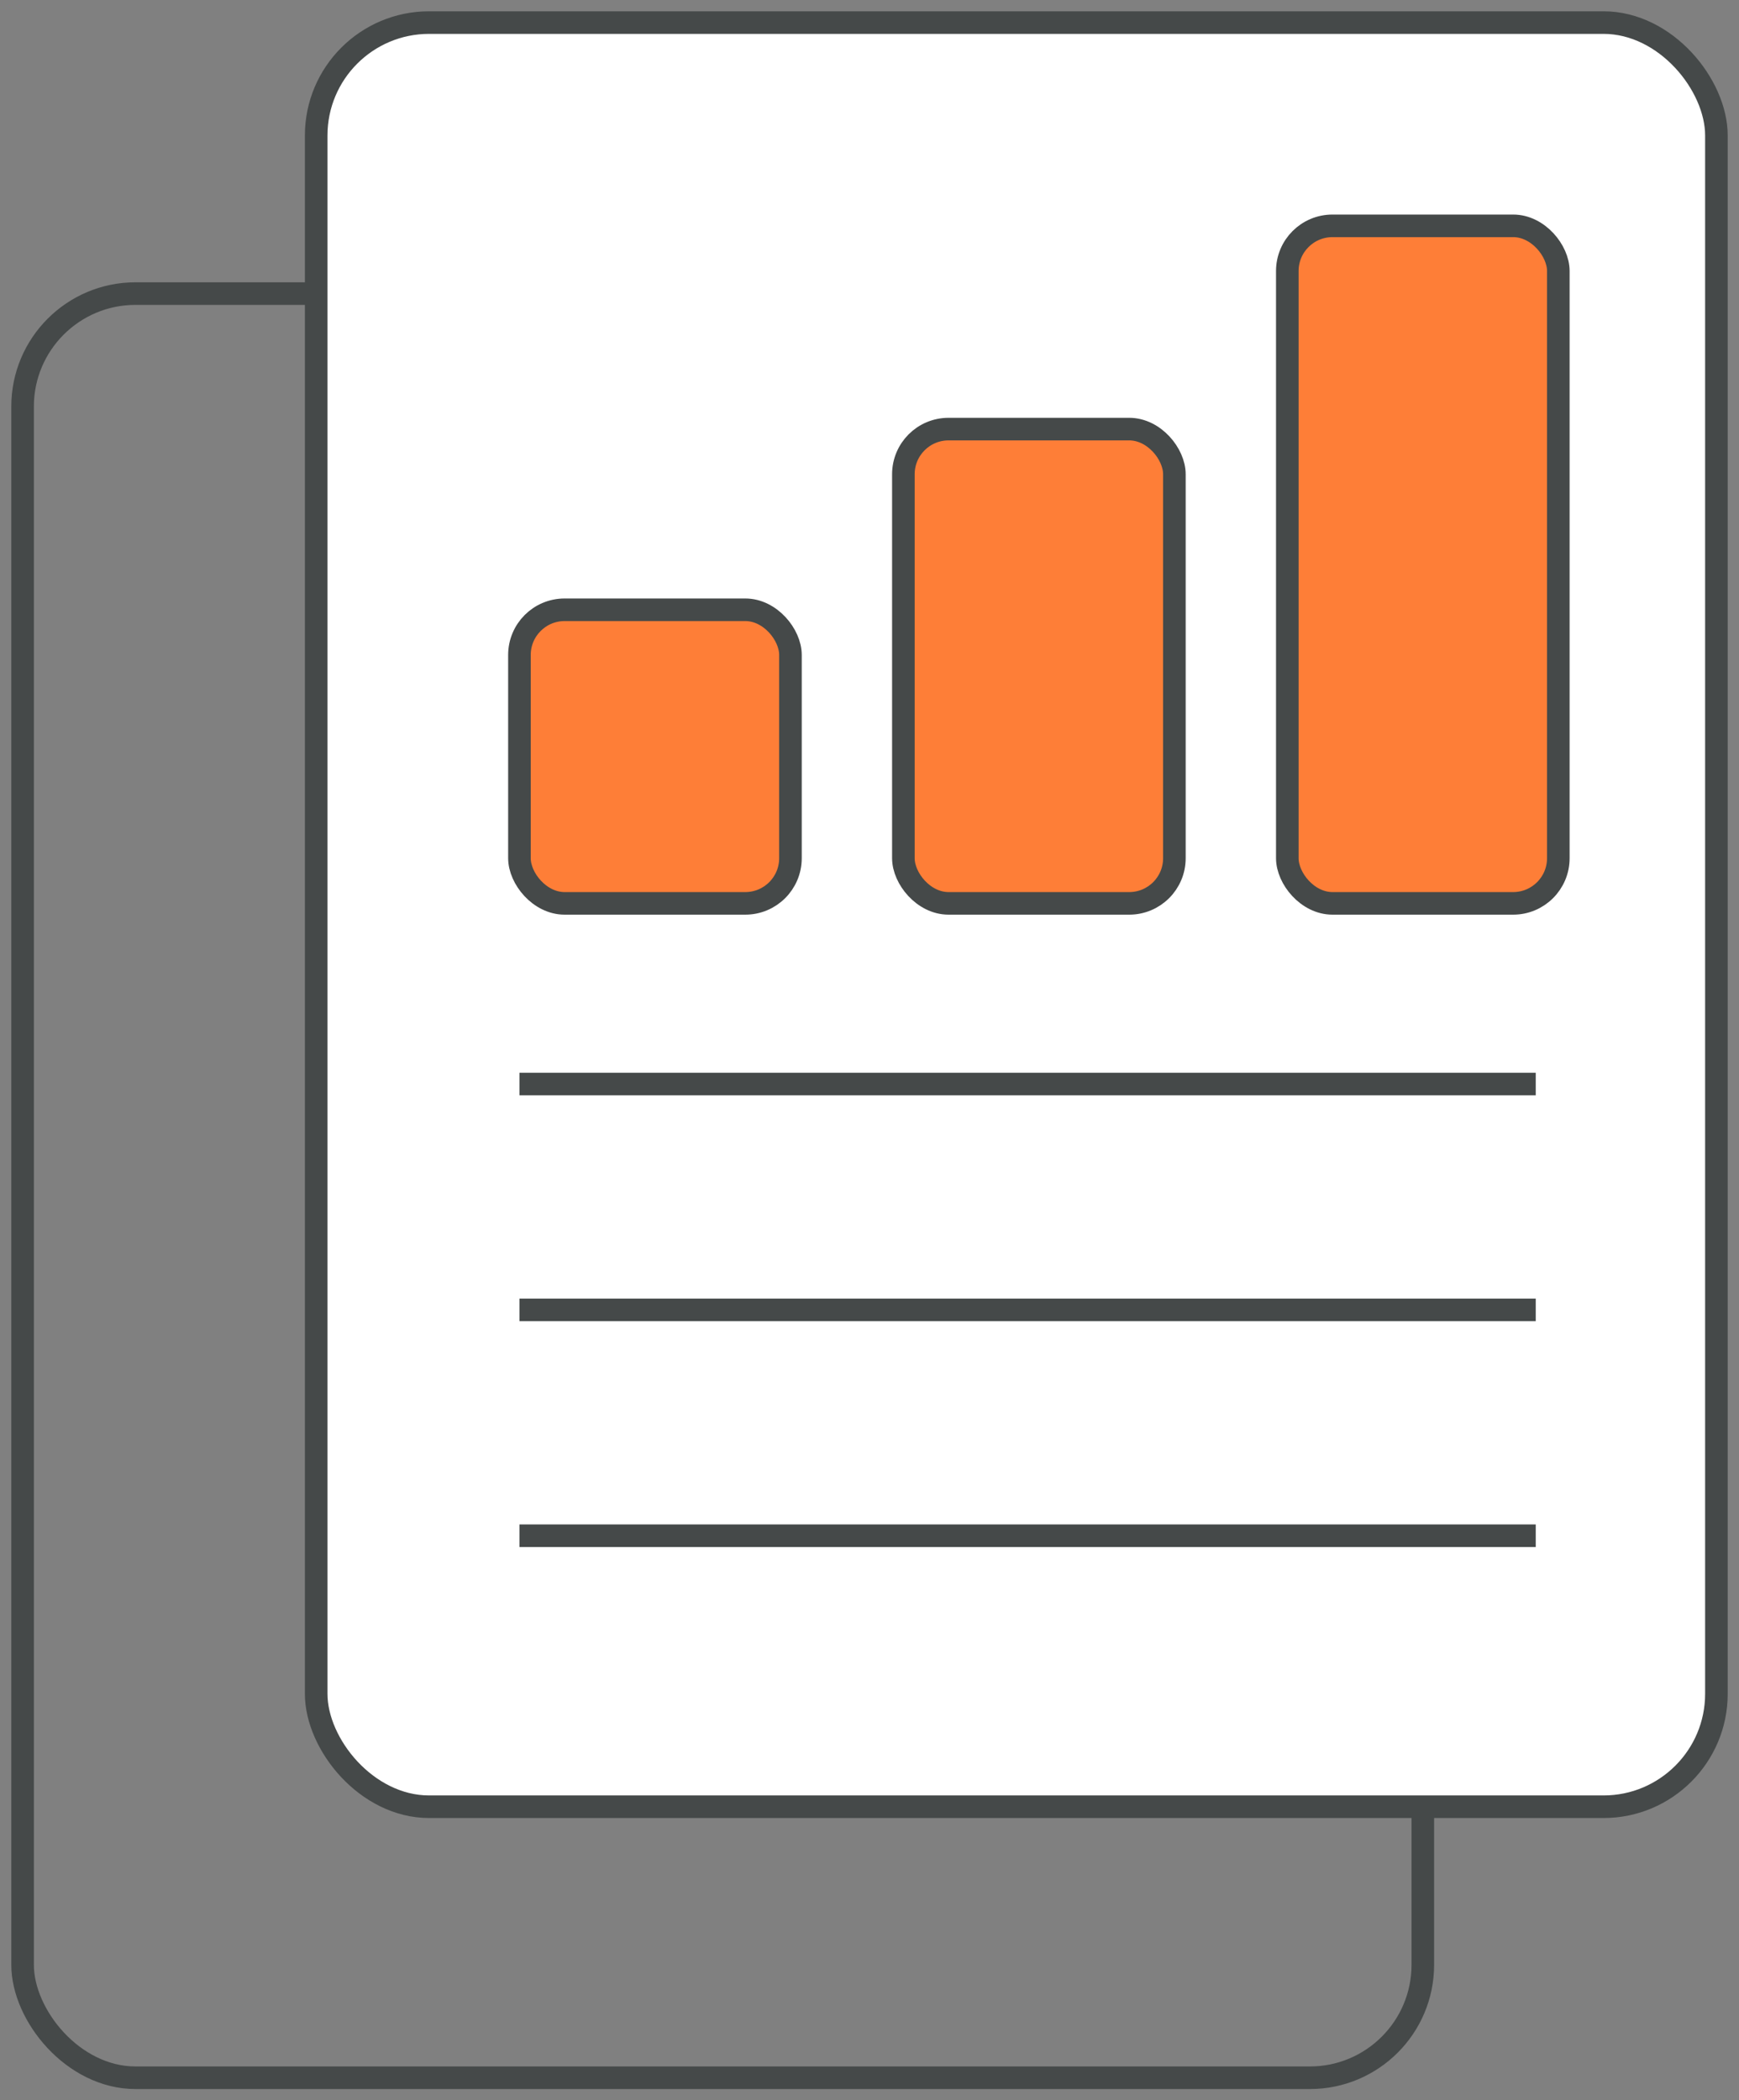
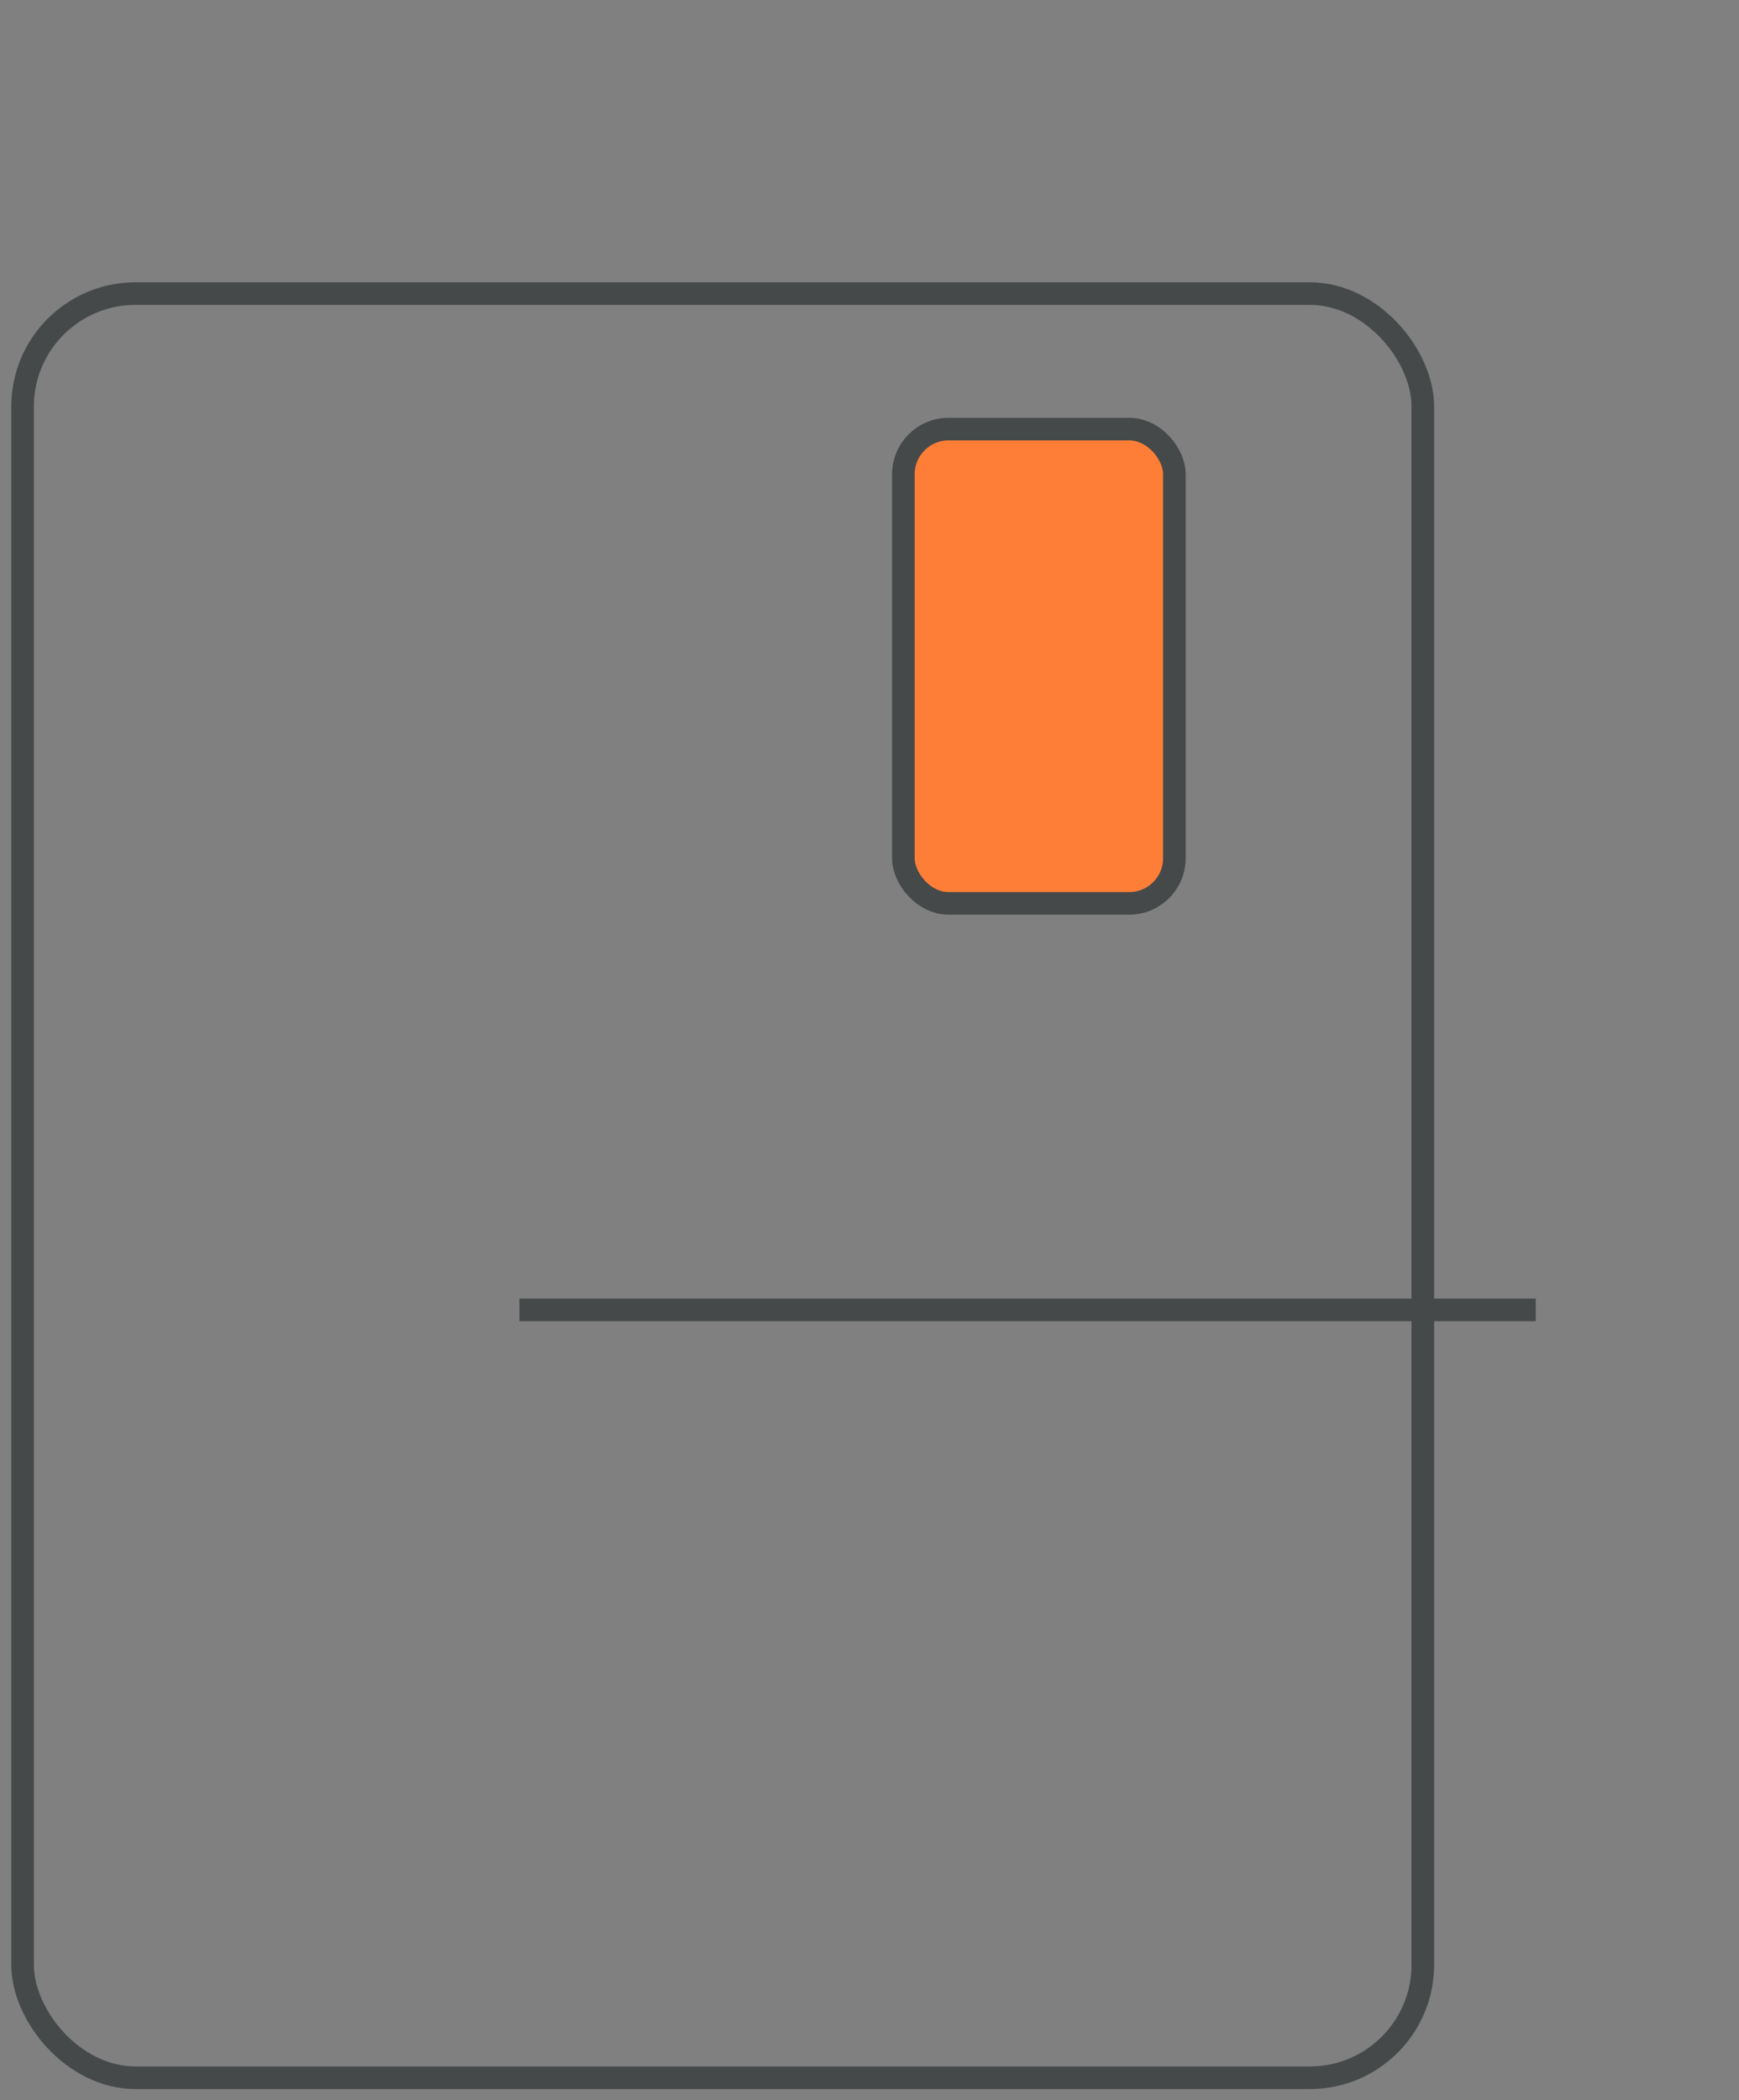
<svg xmlns="http://www.w3.org/2000/svg" width="77" height="93" viewBox="0 0 77 93" fill="none">
  <rect x="0" y="0" width="77" height="93" fill="#808080" stroke="none" />
  <rect x="1" y="13" width="62" height="79" rx="5" stroke="#454949" />
-   <rect x="14" y="1" width="62" height="79" rx="5" fill="white" stroke="#454949" />
-   <path d="M23 48H68" stroke="#454949" />
  <path d="M23 58H68" stroke="#454949" />
-   <path d="M23 68H68" stroke="#454949" />
-   <rect x="23" y="27" width="12" height="13" rx="2" fill="#FE7E37" stroke="#454949" />
  <rect x="40" y="19" width="12" height="21" rx="2" fill="#FE7E37" stroke="#454949" />
-   <rect x="57" y="10" width="12" height="30" rx="2" fill="#FE7E37" stroke="#454949" />
</svg>